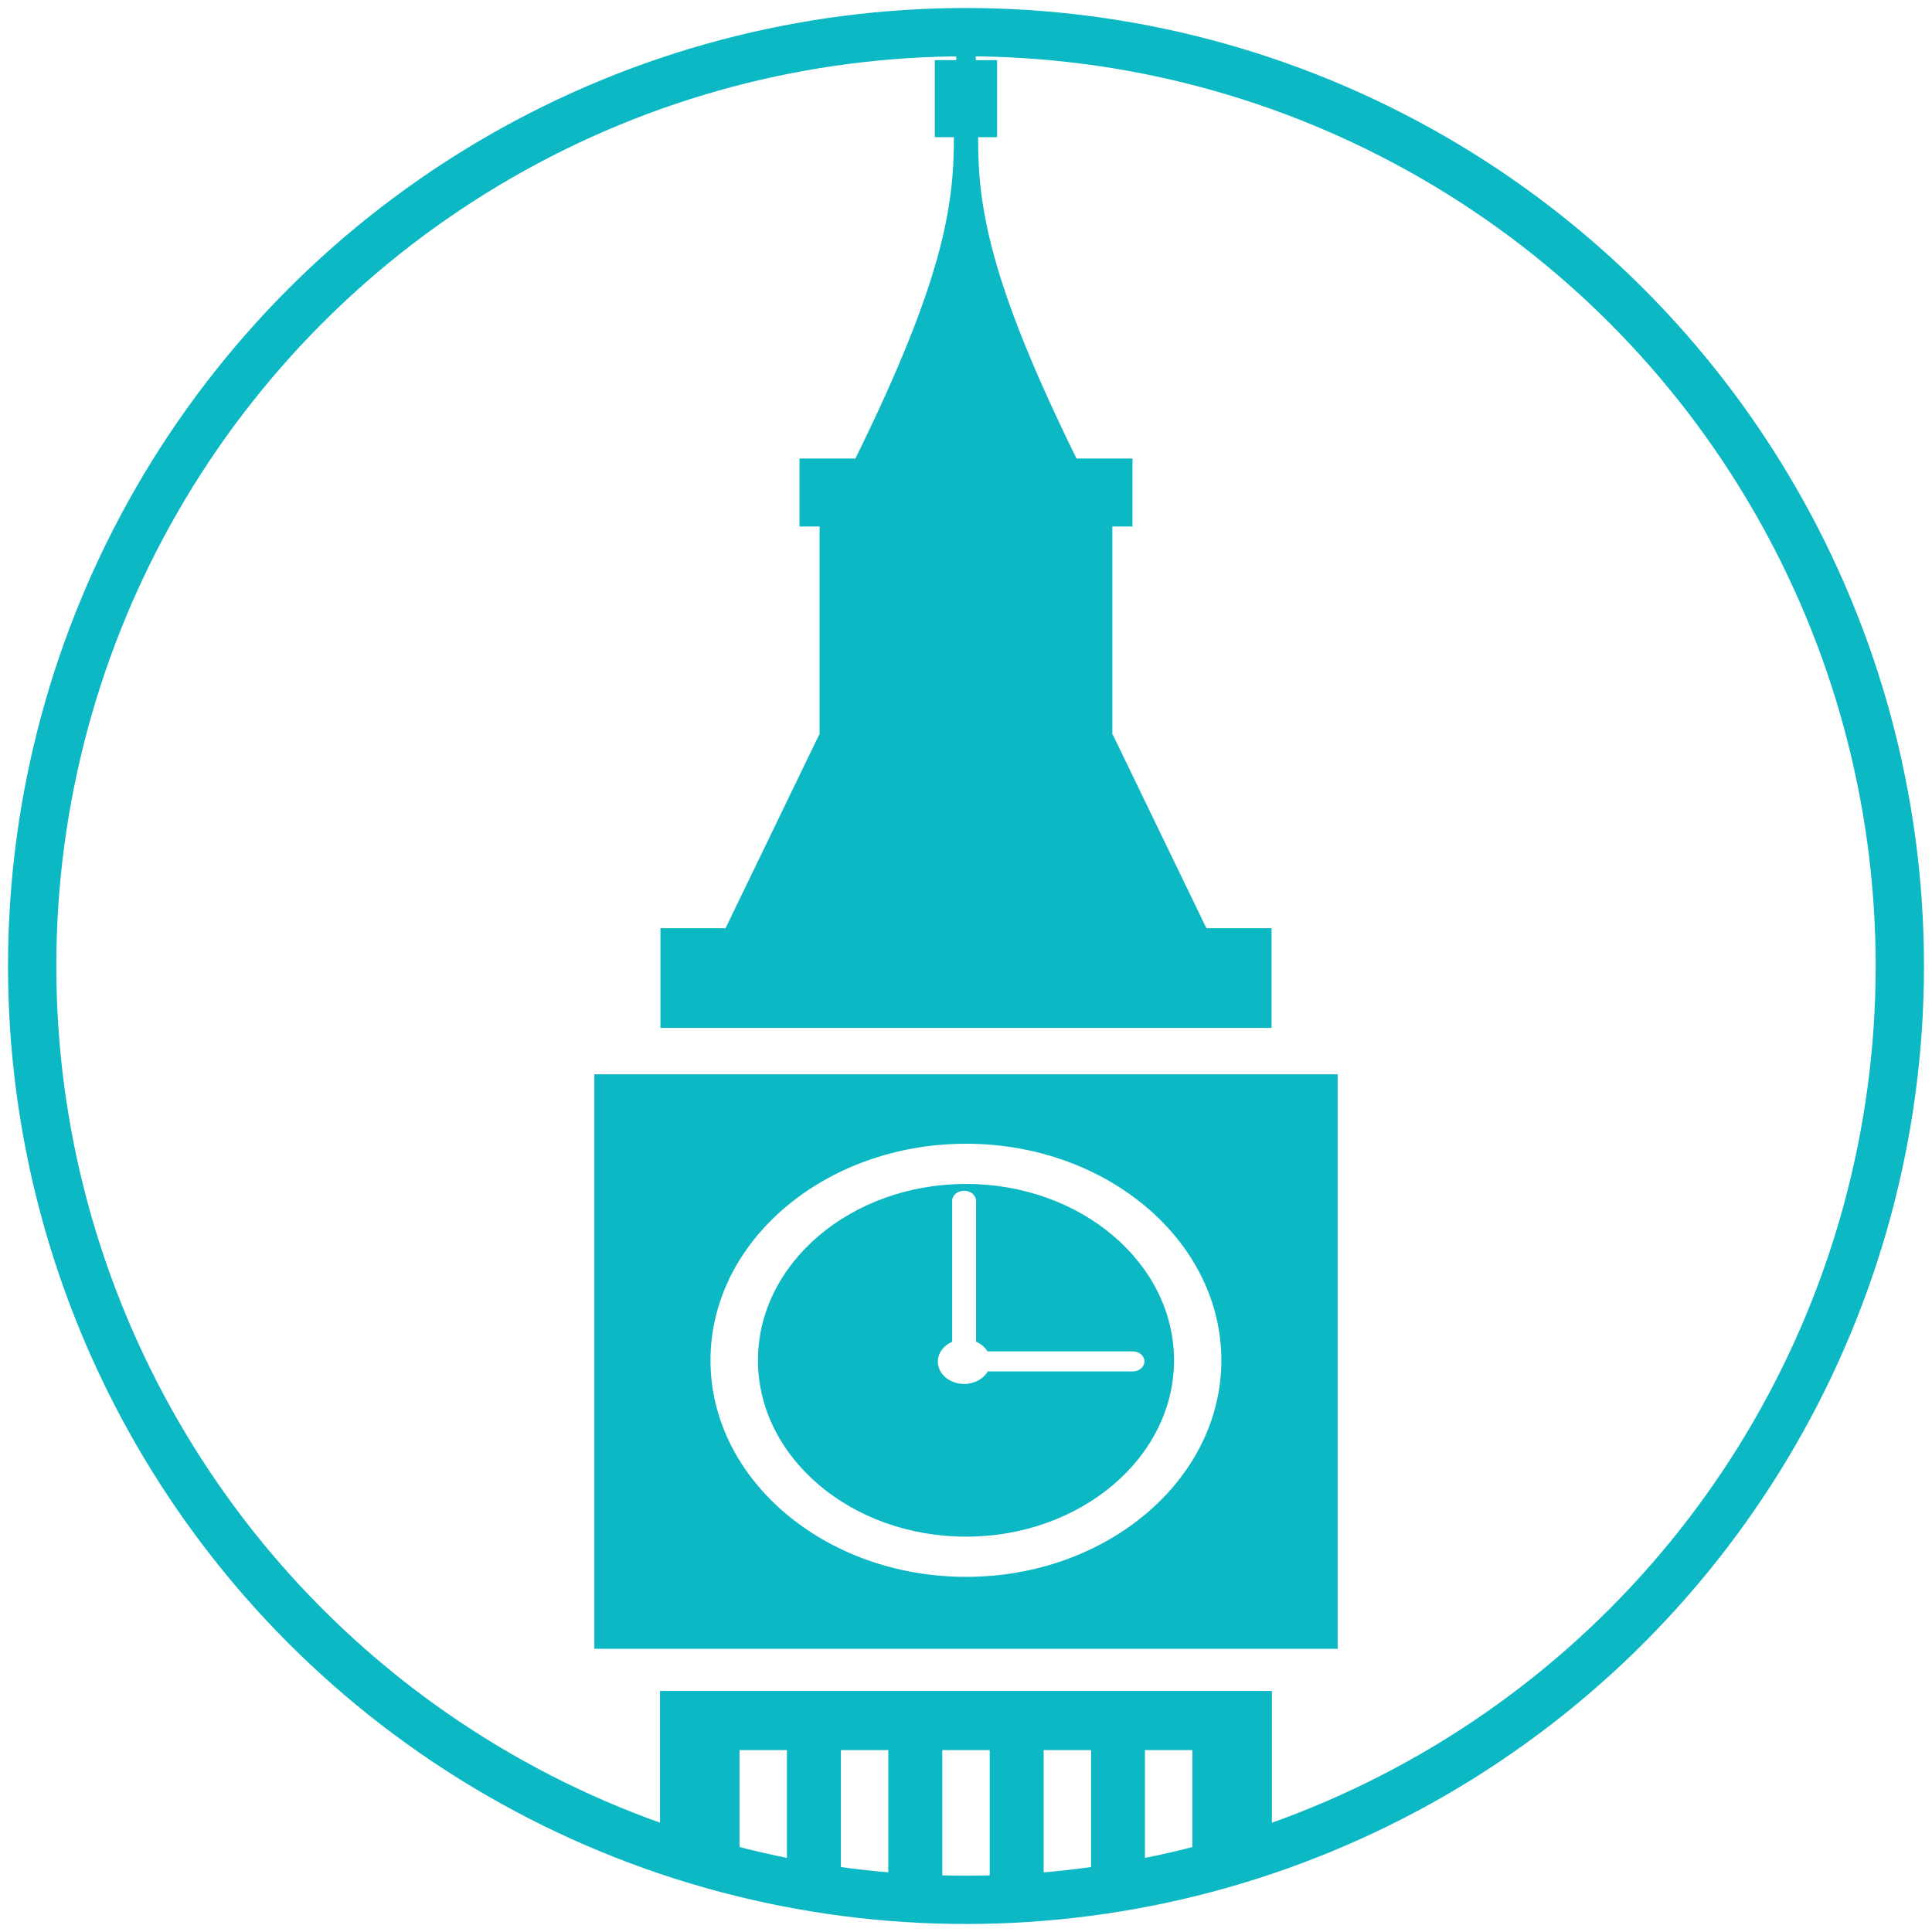
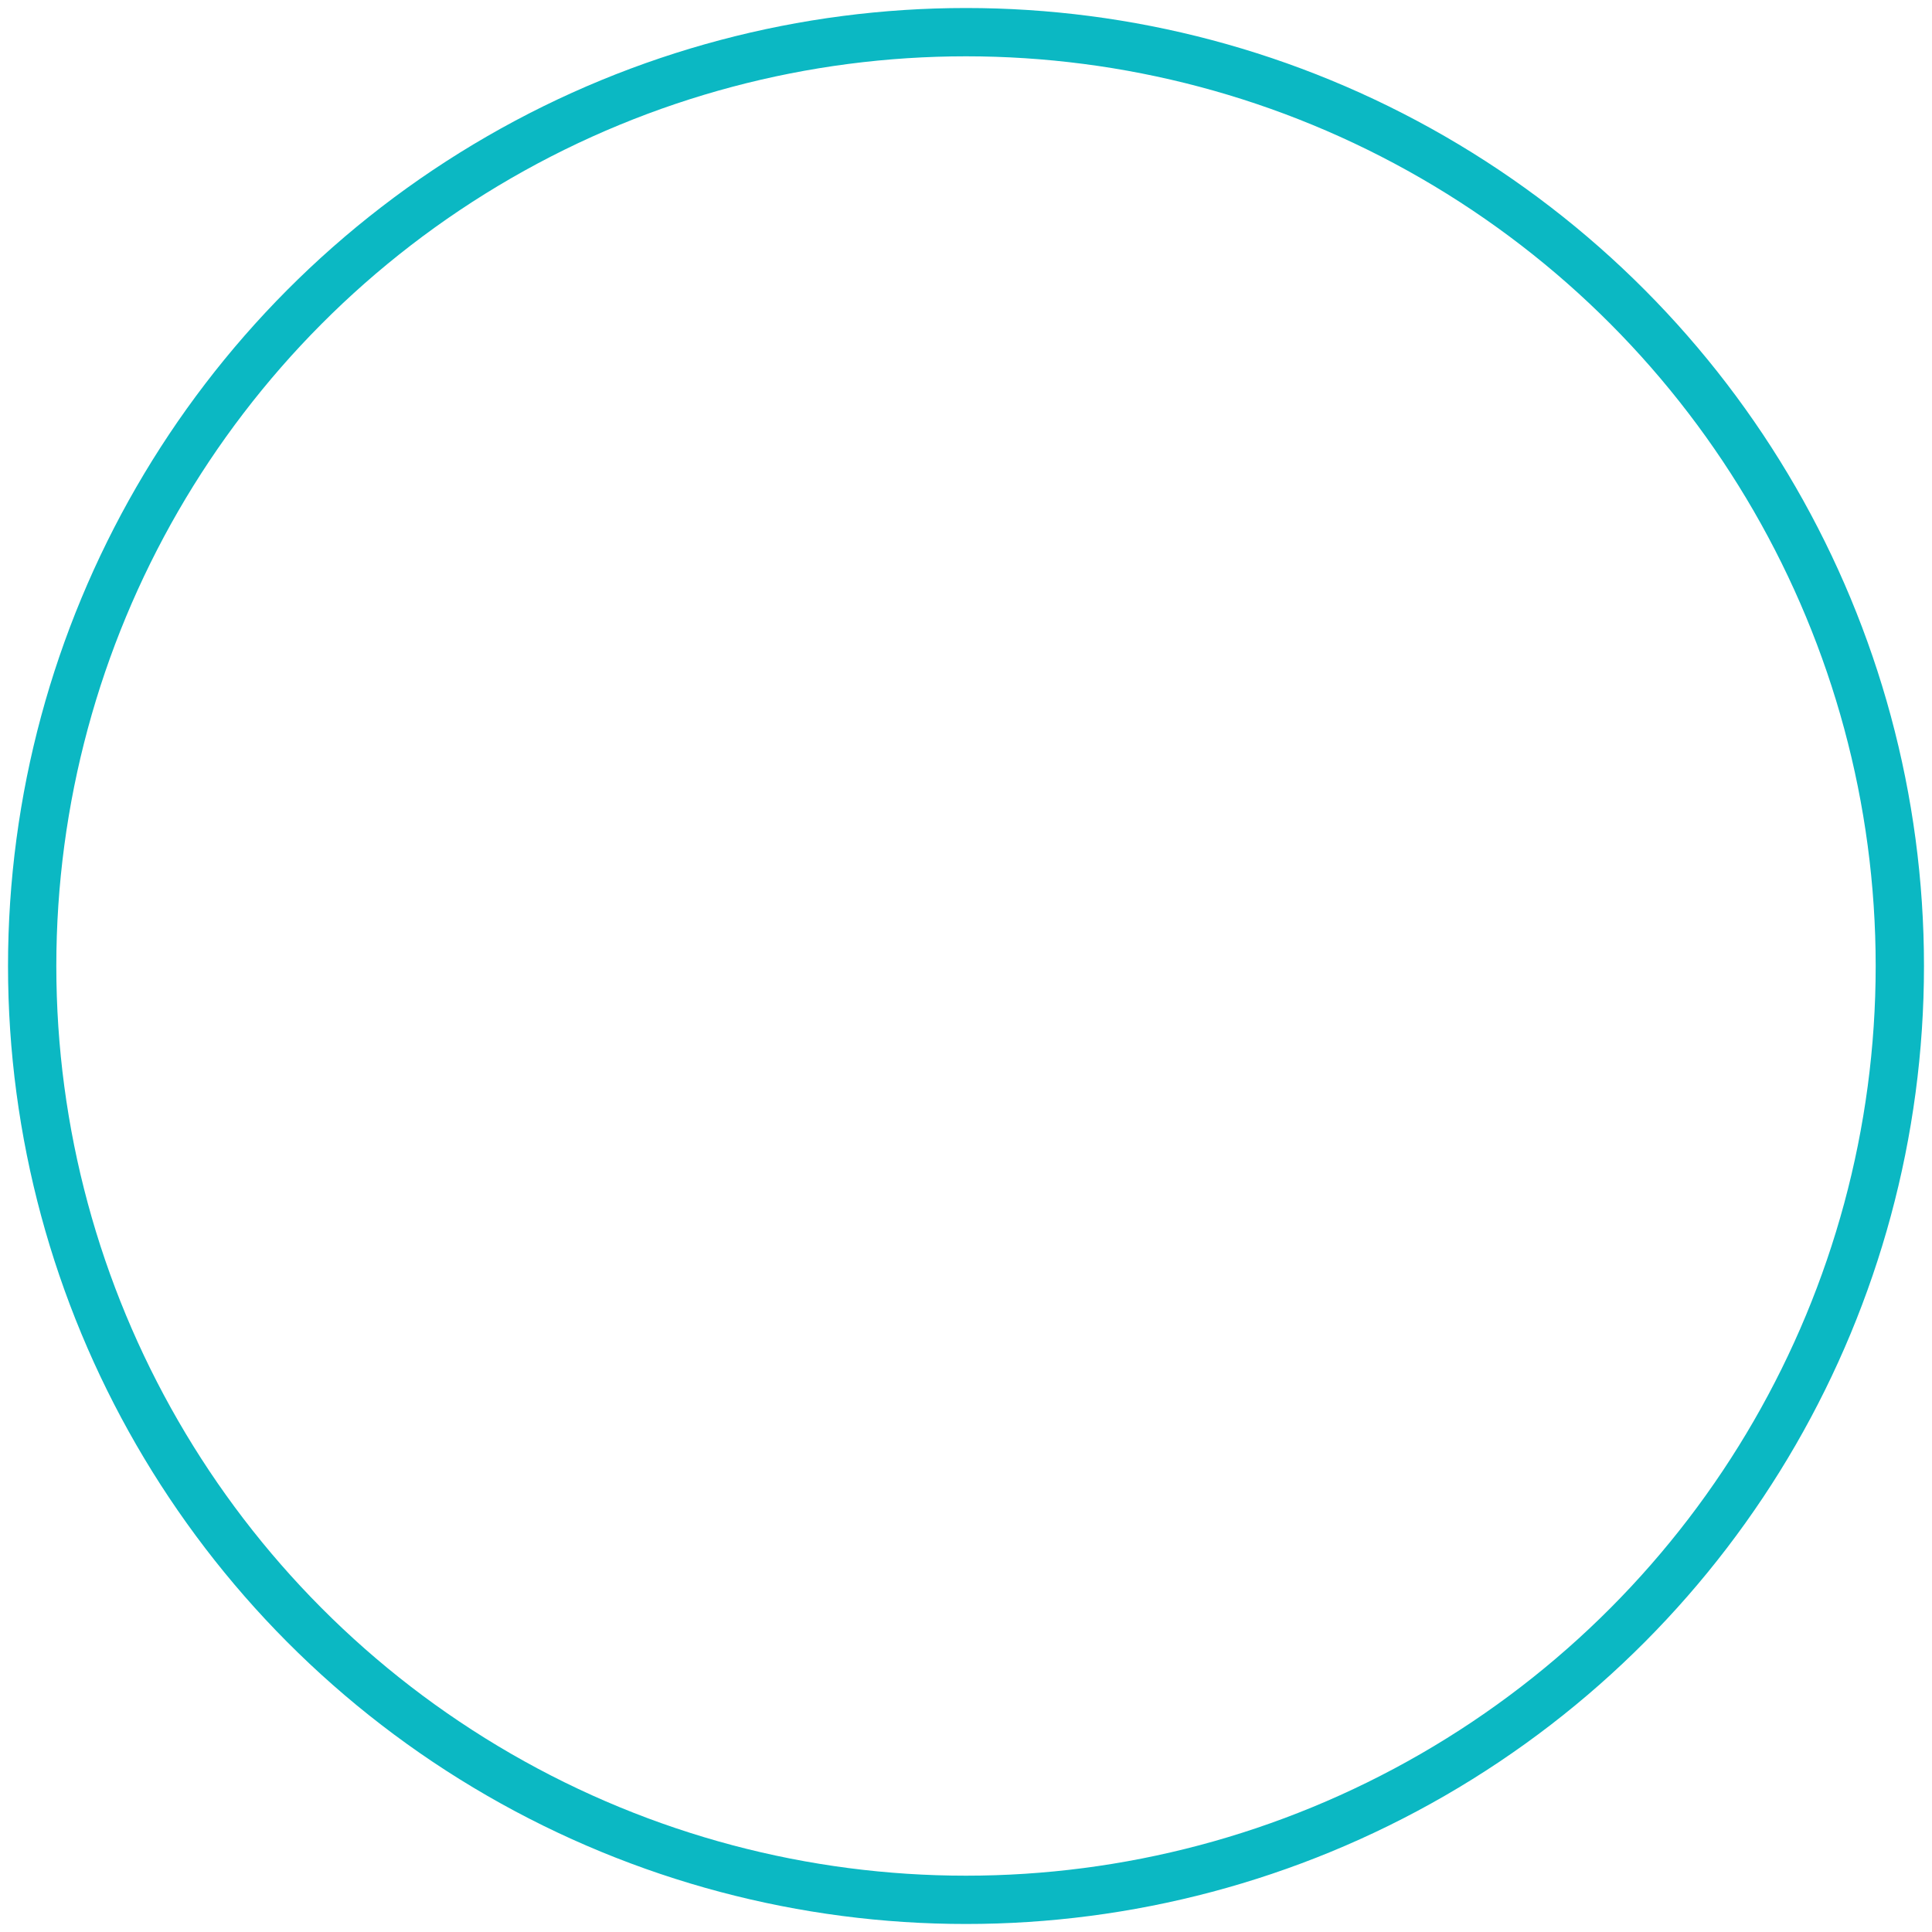
<svg xmlns="http://www.w3.org/2000/svg" xmlns:xlink="http://www.w3.org/1999/xlink" version="1.1" id="Layer_1" x="0px" y="0px" width="40px" height="40px" viewBox="0 0 40 40" enable-background="new 0 0 40 40" xml:space="preserve">
  <g display="none">
    <defs>
      <circle id="SVGID_1_" cx="20" cy="20" r="19.476" />
    </defs>
    <clipPath id="SVGID_2_" display="inline">
      <use xlink:href="#SVGID_1_" overflow="visible" />
    </clipPath>
    <g display="inline" clip-path="url(#SVGID_2_)">
      <path fill="#002060" d="M21.816,19.261c0.181-0.188,0.572-1.643,0.392-2.018c-0.121-0.262-0.444-0.434-0.796-0.601    c-0.509-0.25-0.79-0.396-0.952-0.488c-0.153,0.085-0.431,0.232-0.954,0.488c-0.351,0.167-0.672,0.339-0.795,0.601    c-0.177,0.375,0.212,1.83,0.394,2.018c0.133,0.125,0.646,0.378,1.383,0.378C21.094,19.639,21.694,19.375,21.816,19.261z" />
      <path fill="#002060" d="M23.802,19.545c-0.011-0.022-0.238-1.494-0.377-2.319c-0.132-0.438-0.417-1.13-0.948-1.494    c-0.863-0.586-1.573-0.567-2.141-0.552c-1.02,0.03-1.701,0.286-2.168,0.985C18,16.412,17.788,16.824,17.7,17.041    c-0.068,0.248-0.279,0.913-0.411,1.433c-0.268,0.88-1.539,4.793-3.983,6.878c-0.088,0.22-0.217,0.563-0.223,0.747    c-0.014,0.288,0.19,0.323,0.516,0.646c0.219,0.216,0.523,0.735,0.7,1.057c1.69-2.207,3.494-3.624,4.822-4.473    c0.894-0.573,1.673-0.953,2.23-1.194c-0.129-0.015-0.254-0.028-0.369-0.042c-1.573-0.21-2.276-1.061-2.306-1.098    c-0.03-0.038-0.046-0.083-0.046-0.132v-1.373c-0.316-0.452-0.667-1.91-0.426-2.423c0.189-0.395,0.613-0.626,1.032-0.83    c0.856-0.415,0.995-0.515,1.015-0.532c0.052-0.048,0.128-0.079,0.21-0.079c0.081,0,0.16,0.031,0.215,0.083    c0.053,0.043,0.269,0.168,1.011,0.527c0.418,0.204,0.843,0.436,1.031,0.83c0.262,0.554-0.169,2.203-0.498,2.507    c-0.233,0.217-0.986,0.529-1.731,0.529c-0.517,0-0.973-0.105-1.312-0.247v0.93c0.164,0.17,0.756,0.695,1.886,0.848    c0.494,0.065,1.14,0.112,1.819,0.163c0.591,0.043,1.189,0.087,1.746,0.145c-0.005-0.017,0.002-0.086-0.05-0.182    c-0.095-0.173-0.388-0.238-0.388-0.238s-0.772-1.503-0.58-1.629C23.802,19.764,23.814,19.583,23.802,19.545z" />
      <path fill="#002060" d="M12.863,3.276c0.15,0.012,0.26,0.125,0.245,0.253c-0.013,0.128-0.148,0.221-0.298,0.21    c-2.026-0.165-2.831,0.151-3.117,0.336C9.776,4.179,10,4.272,10.321,4.345c-0.002,0.005-0.001,0.006-0.002,0.012    c-0.053,0.207,0.53,0.934,0.53,0.934s-0.257,0.045-0.312,0.276C10.483,5.799,10.7,5.994,10.7,5.994s-0.122,0-0.093,0.324    c0.027,0.322,0.377,0.252,0.271,0.299c-0.109,0.045-0.15-0.069-0.095,0.532c0.053,0.599,0.611,0.934,0.543,1.083    c-0.066,0.15-0.178,0.426-0.162,0.601c0.012,0.172,0.243,0.356,0.243,0.391c0,0.035,0.043,0.323,0.069,0.45    c0.009,0.045,0.035,0.096,0.065,0.138c0.024,0.012,0.044,0.026,0.061,0.043l0.014,0.013c0.14,0.137,0.197,0.19,0.397,0.201    c0.077,0.002,0.146-0.039,0.189-0.072c0.112-0.086,0.189-0.233,0.196-0.371c0.017-0.351-0.017-2.339-0.017-2.36    c-0.003-0.126,0.119-0.233,0.27-0.234c0,0,0.003,0,0.004,0c0.15,0,0.271,0.101,0.275,0.228c0,0.084,0.032,2.02,0.015,2.382    c-0.011,0.264-0.15,0.525-0.372,0.697c-0.162,0.125-0.357,0.193-0.552,0.193c-0.011,0-0.023-0.001-0.032-0.001    c-0.12-0.006-0.219-0.022-0.304-0.046c0.043,0.741,0.121,2.067,0.131,2.693c0.012,0.901,0.584,1.961,0.584,1.961l0.286,1.535    c0,0-0.008,0.016-0.025,0.038l0.395,1.866c0.059,0.297,0.169,0.611,0.256,0.748c0.567-0.372,1.59-2.252,2.196-3.595    c-0.201-0.18-0.402-0.359-0.414-0.441c-0.007-0.035-0.025-0.175-0.054-0.367c0.642,0.168,1.786,0.467,2.369,0.612    c-0.026,0.119-0.043,0.239-0.044,0.363c-0.387,0.05-0.924,0.12-1.429,0.182c-0.439,0.951-1.639,3.393-2.496,3.717    c-0.052,0.019-0.106,0.029-0.162,0.029c-0.064,0-0.129-0.012-0.192-0.041c-0.329-0.151-0.497-0.771-0.567-1.126l-0.276-1.292    c-0.117,0.177-0.228,0.34-0.291,0.415c-0.178,0.208-0.763,1.662-0.777,1.937c-0.012,0.276,0.328,1.593,0.585,1.731    c0.154,0.081,0.51,0.139,0.754,0.19c0.374-0.05,0.83-0.15,1.15-0.368c0.646-0.438,1.682-1.992,1.821-2.45    c0.038-0.125,0.186-0.198,0.332-0.168c0.148,0.035,0.237,0.163,0.198,0.283c-0.16,0.528-1.235,2.172-2.008,2.697    c-0.439,0.297-1.037,0.42-1.494,0.474c-0.126,0.215-0.256,0.479-0.276,0.657c-0.041,0.331,1.142,0.817,1.142,0.817    s-0.231,0.61-0.19,0.981c0.007,0.066,0.018,0.125,0.033,0.181c2.071-1.989,3.248-5.42,3.533-6.328    c-0.126-0.077-0.257-0.157-0.327-0.231c-0.15-0.163-0.07-0.831-0.044-1.049c0.03-0.221-0.162-0.187-0.242-0.29    c-0.052-0.064-0.112-0.261-0.158-0.433c0.506,0.045,1.027,0.088,1.383,0.117c0.078-0.163,0.17-0.334,0.278-0.496    c0.563-0.839,1.463-1.283,2.67-1.319c0.587-0.018,1.483-0.043,2.502,0.653c0.367,0.251,0.632,0.609,0.818,0.96    c0.638-0.033,3.125-0.27,3.178-0.278c0.05-0.004,0.034-0.057-0.008-0.063c-0.091-0.009-2.504-0.26-3.223-0.356    c-0.023-0.134-0.063-0.266-0.117-0.393c0.604-0.197,2.88-1.027,2.935-1.051c0.051-0.024,0.083-0.082-0.031-0.06    c0.146-0.027-2.903,0.423-3.34,0.478c-0.161-0.167-0.353-0.316-0.567-0.445c0.595-0.584,1.837-1.862,1.864-1.884    c0.024-0.02,0.008-0.071-0.053-0.027c0.025-0.019-1.855,1.178-2.543,1.588c-0.288-0.092-0.601-0.151-0.928-0.175    c-0.056-0.348-0.605-2.466-0.623-2.514c-0.014-0.052-0.067-0.06-0.067,0.004c0-0.077,0,1.916-0.021,2.517    c-0.444,0.041-0.858,0.148-1.225,0.312c-0.511-0.306-2.757-1.731-2.679-1.671c-0.059-0.045-0.075,0.008-0.042,0.041    c0.03,0.037,1.569,1.604,2.032,2.043c-0.19,0.153-0.353,0.325-0.481,0.512c-0.633-0.021-1.972-0.072-2.67-0.109    c-0.092-0.672-0.255-1.812-0.354-2.01c-0.136-0.278-0.899-3.022-0.871-3.266c0.029-0.243-0.148-0.944-0.094-1.058    c0.054-0.117-0.014-0.995,0.039-1.191c0.055-0.193-0.556-1.394-0.651-1.521C13,5.627,12.783,5.535,12.783,5.535    s0.042-0.532,0.122-0.542c0.082-0.012,0.122-0.059,0.218-0.187c0.088-0.117,0.022-0.328,0.047-0.363    c0.741-0.089,1.243-0.261,1.243-0.459c0-0.01-0.001-0.021-0.004-0.03l-0.17-1.164c0-0.221-0.655-0.408-1.562-0.473    c0.156-0.283-0.295-0.251,0.186-0.509c0.518-0.276,0.314-1.003,0.533-1.247c0.216-0.242,0.135-0.956,0.014-0.933    c-0.124,0.024-0.314,0.415-0.3,0.379c0.013-0.034-0.067-0.289-0.137-0.518c-0.067-0.231-0.271-0.162-0.353-0.081    c-0.082,0.081-0.082,0.173-0.34,0.115c-0.259-0.058-0.19,0.011-0.232,0.184c-0.041,0.173-0.286,0.311-0.354,0.254    c-0.067-0.057-0.434-0.172-0.476-0.081c-0.041,0.092,0.204,0.243,0.014,0.369c-0.19,0.127-0.219,0.519-0.219,0.519    s-0.135-0.092-0.23-0.045c-0.094,0.045,0,0,0.066,0.438c0.061,0.375,0.355,0.984,0.441,1.153C10.38,2.38,9.722,2.568,9.722,2.79    L9.68,3.545C10.209,3.324,11.165,3.14,12.863,3.276z M12.59,4.776c-0.038,0.124-0.188,0.198-0.335,0.167    C12.25,4.943,11.815,4.855,11.336,5c-0.031,0.009-0.06,0.013-0.091,0.013c-0.112,0-0.218-0.059-0.258-0.154    c-0.051-0.121,0.025-0.253,0.168-0.295c0.642-0.194,1.211-0.074,1.236-0.069C12.538,4.526,12.626,4.652,12.59,4.776z" />
-       <path fill="#002060" d="M12.877,32.831c0.08,0.48,0.467,0.663,0.811,0.726c0.391-0.96,0.959-2.118,1.485-2.915    c1.454-2.214,2.714-3.058,3.932-3.876c0.529-0.352,1.075-0.719,1.636-1.192c1.48-1.255,2.303-2.676,2.61-3.275    c-0.177-0.013-0.35-0.026-0.521-0.039c-0.128-0.009-0.254-0.019-0.382-0.028c-0.152,0.044-1.392,0.439-3.023,1.483    c-1.489,0.954-3.596,2.652-5.444,5.419c-0.404,0.942-0.936,2.167-0.97,2.225C12.96,31.449,12.727,31.934,12.877,32.831z" />
+       <path fill="#002060" d="M12.877,32.831c0.08,0.48,0.467,0.663,0.811,0.726c0.391-0.96,0.959-2.118,1.485-2.915    c1.454-2.214,2.714-3.058,3.932-3.876c1.48-1.255,2.303-2.676,2.61-3.275    c-0.177-0.013-0.35-0.026-0.521-0.039c-0.128-0.009-0.254-0.019-0.382-0.028c-0.152,0.044-1.392,0.439-3.023,1.483    c-1.489,0.954-3.596,2.652-5.444,5.419c-0.404,0.942-0.936,2.167-0.97,2.225C12.96,31.449,12.727,31.934,12.877,32.831z" />
      <path fill="#002060" d="M23.296,23.433c-0.466,0.713-1.177,1.628-2.168,2.47c-0.581,0.495-1.141,0.868-1.681,1.231    c-1.231,0.823-2.395,1.602-3.794,3.731c-0.482,0.733-1.013,1.806-1.394,2.718c0.003,0,0.006,0,0.006,0s-0.571,2.055-0.76,2.594    c-0.19,0.544,0.204,1.707,0.204,1.707s0.304,0.778,0.576,1.728c2.28-6.285,3.148-7.912,4.423-10.301    c0.177-0.335,0.365-0.684,0.562-1.063c0.063-0.117,0.225-0.169,0.362-0.117c0.138,0.051,0.202,0.189,0.139,0.307    c-0.2,0.379-0.387,0.73-0.564,1.063c-1.318,2.47-2.198,4.121-4.686,11.048c0.183,0.86,0.258,1.707,0.004,2.146    c-0.196,0.337-0.313,1.123-0.379,2.065c1.366-0.617,1.852-1.114,2.175-1.556c0.056-0.079,0.123-0.184,0.198-0.307    c0.316-0.502,0.844-1.345,1.887-2.066c1.201-0.823,2.504-2.507,2.516-2.522c0.081-0.108,0.253-0.137,0.378-0.067    c0.126,0.072,0.162,0.216,0.08,0.321c-0.057,0.071-1.364,1.759-2.627,2.632c-0.958,0.658-1.435,1.421-1.75,1.922    c-0.08,0.13-0.149,0.236-0.216,0.33c-0.351,0.486-0.922,1.076-2.482,1.77c-0.065,0.027-0.127,0.055-0.19,0.081    c-0.098,2.064,0.024,4.577,0.153,4.917c0.138,0.359,0.051,2.075-0.032,3.212c0.043-0.007,0.086-0.02,0.131-0.027    c0.683-0.171,1.534-0.999,2.153-1.601c0.276-0.268,0.512-0.497,0.689-0.627c0.186-0.138,0.204-0.245,0.235-0.438    c0.038-0.235,0.089-0.556,0.504-0.945c0.688-0.654,4.929-2.28,5.79-2.583c-0.023-0.021-0.051-0.038-0.087-0.058    c-1.021-0.578-1.893-1.111-1.902-1.116c-0.003-0.005-0.006-0.007-0.007-0.008c-0.008-0.003-0.011-0.007-0.017-0.009    c-0.004-0.005-0.008-0.009-0.011-0.011c-0.005-0.005-0.007-0.007-0.011-0.011c-0.007-0.007-0.007-0.009-0.014-0.013    c-0.002-0.003-0.005-0.004-0.006-0.007c0-0.004,0-0.004-0.001-0.004c-0.01-0.011-0.017-0.021-0.024-0.034    c0-0.006-0.003-0.008-0.004-0.011c-0.005-0.012-0.01-0.023-0.016-0.038v-0.003c-0.002-0.012-0.004-0.024-0.004-0.037    c0-0.006,0-0.007,0-0.009c0-0.003,0-0.005,0-0.01l0.753-12.789c-0.222-0.104-0.307-0.358-0.352-0.548    c-0.175-0.742,0.499-3.798,0.579-4.145C22.801,27.491,23.113,24.991,23.296,23.433z" />
      <path fill="#002060" d="M25.24,22.49c-0.387-0.059-0.821-0.102-1.266-0.141c-0.102,0.908-0.565,4.917-0.827,6.084    c-0.366,1.637-0.682,3.526-0.578,3.968c0.024,0.095,0.049,0.159,0.064,0.193c0.052-0.005,0.105,0.002,0.153,0.021    c0.102,0.041,0.159,0.127,0.156,0.221l-0.735,12.585c0.603-0.303,1.783-0.877,3.535-1.727c1.048-0.507,1.921-0.929,2.017-0.975    c0.007-0.002,0.009-0.002,0.011-0.005c0.132-0.064,0.301-0.022,0.375,0.087c0.072,0.114,0.024,0.255-0.105,0.316    c0,0-0.013,0.007-0.036,0.017c-0.735,0.356-1.405,0.796-1.532,0.99c0.007,0.002,0.01,0.002,0.016,0.005    c0.667,0.168,1.093,0.041,1.296-0.389c0.275-0.583,0.73-0.541,1.585-0.344l-0.725-6.437c0.013-0.005,0.023-0.01,0.034-0.013    l-1.041-7.887c-0.021-0.126,0.089-0.241,0.239-0.256c0.151-0.015,0.288,0.079,0.304,0.204l0.984,7.451    c0.017-0.025,0.022-0.043,0.022-0.043s0.233-0.022,0.315-0.032c0.081-0.013,0.218,0,0.612-0.164    c0.394-0.159,0.586-1.463,0.759-1.867c0.18-0.402,0.221-2.051,0.221-2.051s0,0,0.285,0.022c0.286,0.021,0.652-0.197,0.883-0.336    c0.235-0.14,1.145-1.719,1.145-1.719s0.231-0.288,0.341-0.402c0.11-0.116,0.079-0.371,0.079-0.371l-0.489-0.61l0.667-1.05    l-0.146-0.196l0.445-0.357l-0.489-0.276l-3.24-1.304l-0.093,0.519l-0.339-0.161l-0.955,1.499c0,0-0.136,0.022-0.217-0.124    c-0.079-0.152-1.127-0.692-1.386-0.89c-0.259-0.194-0.437-1.072-0.923-2.57C26.36,23.059,25.707,22.662,25.24,22.49z     M32.729,28.252l0.337-0.491c0.077-0.111,0.245-0.149,0.377-0.083c0.132,0.063,0.177,0.204,0.099,0.313l-0.339,0.495    c-0.053,0.076-0.145,0.117-0.237,0.117c-0.047,0-0.095-0.013-0.138-0.034C32.698,28.505,32.652,28.364,32.729,28.252z     M29.212,33.355l1.745-2.672c0.071-0.111,0.237-0.152,0.372-0.09c0.13,0.063,0.18,0.203,0.104,0.316l-1.741,2.671    c-0.052,0.076-0.146,0.12-0.244,0.12c-0.042,0-0.088-0.011-0.131-0.028C29.185,33.609,29.137,33.47,29.212,33.355z" />
      <path fill="#002060" d="M11.854,57.476h17.819v-1.927h-1.095l-0.588-5.117c0,0,0.449-0.323,0.571-0.345    c0.126-0.022,0.138-0.15,0.231-0.253c0.098-0.107-0.326-3.193-0.284-3.206c0.04-0.012,0.205-0.115,0.256-0.185    c0.057-0.068-0.161-0.462-0.092-0.485c0.067-0.021,0.365-0.151,0.475-0.253c0.109-0.105-0.284-1.339-0.082-1.396    c0.18-0.051,0.315-0.348,0.348-0.424c-0.401-0.094-0.763-0.17-0.939-0.155c-0.062,0.005-0.104,0.008-0.184,0.184    c-0.149,0.313-0.633,0.999-1.962,0.66c-0.331-0.085-0.406-0.268-0.418-0.367c0-0.02-0.004-0.038-0.004-0.055    c-2.083,1.009-3.059,1.485-3.503,1.707c0.344,0.208,0.919,0.548,1.551,0.905c0.104,0.06,0.448,0.277,0.401,0.551    c-0.014,0.063-0.064,0.222-0.32,0.287c-0.362,0.1-5.066,1.909-5.684,2.498c-0.301,0.282-0.332,0.482-0.367,0.699    c-0.037,0.222-0.079,0.475-0.42,0.725c-0.147,0.104-0.373,0.328-0.634,0.578c-0.665,0.648-1.574,1.533-2.41,1.741    c-0.11,0.027-0.216,0.049-0.324,0.071c-0.024,0.287-0.044,0.485-0.053,0.531c-0.041,0.22-0.191,0.6-0.732,0.749    c-0.255,0.069-0.446,0.217-0.577,0.354h-0.979V57.476z M26.876,44.938c0.004-0.127,0.132-0.229,0.284-0.227    c0.15,0.005,0.27,0.112,0.265,0.239c-0.014,0.385-0.313,9.459-0.353,10.145c-0.005,0.126-0.125,0.225-0.271,0.225    c-0.005,0-0.01,0-0.014,0c-0.147-0.01-0.267-0.115-0.26-0.245C26.565,54.393,26.874,45.032,26.876,44.938z M25.559,46.496    c0.15,0.002,0.27,0.107,0.269,0.235c-0.006,0.295-0.118,6.208-0.561,8.817h-0.55c0.362-2.078,0.525-6.85,0.563-8.824    C25.283,46.598,25.406,46.496,25.559,46.496z M22.98,53.642l0.665-5.485c0.014-0.126,0.149-0.217,0.298-0.205    c0.15,0.013,0.262,0.126,0.244,0.255l-0.661,5.483c-0.015,0.12-0.134,0.209-0.273,0.209c-0.008,0-0.02,0-0.024,0    C23.077,53.884,22.967,53.77,22.98,53.642z M19.688,54.046c0.09-0.202,0.222-1.668,0.305-2.636    c0.046-0.499,0.089-0.966,0.125-1.314c0.064-0.584,0.079-0.721,0.282-0.78c0.144-0.039,0.299,0.026,0.349,0.146    c0.024,0.063,0.016,0.13-0.018,0.183c-0.048,0.181-0.121,1.041-0.189,1.799c-0.135,1.514-0.234,2.523-0.342,2.768    c-0.126,0.275-0.562,0.828-1.057,1.338h-0.719C18.992,55.009,19.569,54.302,19.688,54.046z" />
      <polygon fill="#002060" points="31.627,61.23 31.627,57.978 31.584,57.978 31.584,57.96 9.765,57.96 9.765,61.216 9.807,61.216     9.807,61.23   " />
      <polygon fill="#002060" points="34.301,61.69 34.301,61.671 7.049,61.671 7.049,66.582 7.09,66.582 7.09,66.597 8.239,66.597     8.239,74.797 8.28,74.797 8.28,74.813 33.15,74.813 33.15,66.597 34.341,66.597 34.341,61.69   " />
    </g>
  </g>
  <g display="none">
    <defs>
      <circle id="SVGID_3_" cx="20" cy="20" r="29.667" />
    </defs>
    <clipPath id="SVGID_4_" display="inline">
      <use xlink:href="#SVGID_3_" overflow="visible" />
    </clipPath>
    <g display="inline" clip-path="url(#SVGID_4_)">
      <path fill="#FF7E00" d="M6.44,17.619L6.44,17.619h27.481v-0.072c0.211-0.732,1.201-2.813-0.291-5.856    c-1.748-3.564-6.063-6.02-7.428-6.639c-2.588-1.172-4.818-3.406-5.529-4.165c0.059-0.073,0.102-0.155,0.102-0.252    c0-0.156-0.094-0.289-0.232-0.377v-0.272c0.246-0.107,0.42-0.313,0.42-0.557c0-0.246-0.174-0.451-0.42-0.559v-0.848    c0.129-0.087,0.215-0.212,0.215-0.359c0-0.146-0.086-0.273-0.215-0.358v-2.036c0,0-0.074-0.174-0.344-0.174    c-0.008,0-0.012,0.002-0.018,0.002c-0.008,0-0.012-0.002-0.021-0.002c-0.27,0-0.344,0.174-0.344,0.174v2.036    c-0.13,0.085-0.215,0.212-0.215,0.358c0,0.147,0.085,0.272,0.215,0.359v0.848c-0.246,0.107-0.421,0.313-0.421,0.559    c0,0.244,0.175,0.45,0.421,0.557v0.272c-0.139,0.089-0.232,0.222-0.232,0.377c0,0.097,0.043,0.179,0.103,0.252    c-0.711,0.759-2.94,2.993-5.528,4.165c-1.365,0.619-5.681,3.075-7.431,6.639c-1.491,3.043-0.501,5.124-0.287,5.856V17.619z" />
      <path fill="#FF7E00" d="M60.691,46.955l-0.232-4.619c0.242-0.02,0.43-0.188,0.43-0.395c0-0.221-0.211-0.4-0.469-0.401l-0.33-6.558    c0.227-0.03,0.402-0.19,0.402-0.39c0-0.213-0.195-0.383-0.441-0.397l-0.352-7.002c0.236-0.024,0.424-0.187,0.424-0.395    c0-0.217-0.205-0.393-0.465-0.4l-0.09-1.821h0.439l0.076-0.249l-0.416-0.121c0.004-0.063,0.039-0.229-0.072-0.572    c-0.123-0.368-0.453-0.574-0.754-0.761c-0.223-0.137-0.414-0.276-0.553-0.382v-0.253c0.094-0.06,0.156-0.149,0.156-0.256    c0-0.107-0.063-0.197-0.156-0.259v-0.775c0,0-0.045-0.113-0.225-0.113c-0.182,0-0.252,0.113-0.252,0.113v0.775    c-0.09,0.062-0.154,0.151-0.154,0.259c0,0.106,0.064,0.196,0.154,0.256v0.253c-0.137,0.105-0.328,0.245-0.551,0.382    c-0.301,0.187-0.633,0.393-0.752,0.761c-0.113,0.344-0.074,0.509-0.07,0.572l-0.42,0.121l0.08,0.249h0.434l-0.09,1.822    c-0.254,0.008-0.459,0.183-0.459,0.399c0,0.208,0.184,0.369,0.418,0.394l-0.354,7.003c-0.242,0.017-0.438,0.185-0.438,0.397    c0,0.199,0.176,0.357,0.402,0.39l-0.33,6.558c-0.26,0.001-0.469,0.181-0.469,0.401c0,0.207,0.189,0.375,0.43,0.395l-0.229,4.619    h-3.344V27.034h0.004c0,0-0.01-3.602-0.043-3.689c-0.035-0.092-0.133-0.142-0.221-0.188c-0.063-0.033-0.395-0.033-0.459,0    c-0.088,0.047-0.182,0.097-0.219,0.188c-0.027,0.075-0.045,2.824-0.049,3.526l-5.041-0.711h-2.219l-0.211-0.03h-1.049v-3.462    l0.971-0.064l0.246-0.778l-1.195-0.342c0.018-0.185,0.121-0.647-0.203-1.626c-0.344-1.046-1.289-1.631-2.145-2.16    c-0.883-0.545-1.611-1.104-1.967-1.39c0.08-0.063,0.139-0.143,0.139-0.241c0-0.112-0.068-0.207-0.168-0.271v-0.196    c0.178-0.076,0.303-0.224,0.303-0.399c0-0.175-0.125-0.323-0.303-0.4v-0.608c0.092-0.062,0.154-0.152,0.154-0.257    c0-0.106-0.063-0.196-0.154-0.259v-0.769c0,0-0.078-0.125-0.271-0.125c-0.195,0-0.248,0.125-0.248,0.125v0.769    c-0.092,0.063-0.154,0.152-0.154,0.258c0,0.105,0.063,0.195,0.154,0.257V14.8c-0.176,0.077-0.303,0.225-0.303,0.4    c0,0.175,0.127,0.323,0.303,0.399v0.196c-0.102,0.064-0.17,0.159-0.17,0.271c0,0.098,0.059,0.179,0.139,0.241    c-0.354,0.285-1.084,0.846-1.965,1.39c-0.652,0.403-1.357,0.841-1.807,1.494v-0.023h-2.27v-0.006l0,0h-0.006v0.006H8.714v-0.006    H8.707l0,0v0.006H6.44l0,0v0.02c-0.451-0.649-1.154-1.088-1.81-1.491c-0.881-0.544-1.608-1.104-1.964-1.39    c0.081-0.063,0.139-0.143,0.139-0.241c0-0.112-0.068-0.207-0.169-0.271v-0.196c0.176-0.076,0.302-0.224,0.302-0.399    c0-0.175-0.126-0.323-0.302-0.4v-0.608c0.092-0.062,0.155-0.152,0.155-0.257c0-0.106-0.063-0.196-0.155-0.258v-0.769    c0,0-0.052-0.125-0.246-0.125c-0.196,0-0.272,0.125-0.272,0.125v0.769c-0.093,0.063-0.155,0.152-0.155,0.259    c0,0.105,0.063,0.195,0.155,0.257V14.8c-0.177,0.077-0.303,0.225-0.303,0.4c0,0.175,0.126,0.323,0.303,0.399v0.196    c-0.102,0.064-0.169,0.159-0.169,0.271c0,0.098,0.058,0.179,0.137,0.241c-0.354,0.285-1.081,0.845-1.964,1.39    c-0.855,0.528-1.802,1.113-2.146,2.16c-0.322,0.979-0.22,1.442-0.206,1.626l-1.192,0.342l0.245,0.778l0.971,0.064v3.461h-0.009    c0,0,0,0,0,0.001h-1.039L-3.3,26.137h-0.063c0-0.003,0-0.005,0-0.008h-1.109v0.008h-1.05l-5.205,0.734    c-0.003-0.702-0.021-3.451-0.049-3.526c-0.034-0.092-0.132-0.142-0.22-0.188c-0.063-0.033-0.396-0.033-0.458,0    c-0.089,0.047-0.186,0.097-0.221,0.188c-0.033,0.088-0.043,3.689-0.043,3.689h0.004v19.921h-3.696l-0.232-4.619    c0.241-0.02,0.431-0.188,0.431-0.395c0-0.221-0.209-0.4-0.471-0.401l-0.329-6.558c0.228-0.03,0.402-0.19,0.402-0.39    c0-0.213-0.195-0.383-0.44-0.397l-0.352-7.002c0.237-0.024,0.423-0.187,0.423-0.395c0-0.217-0.206-0.393-0.463-0.4l-0.091-1.821    h0.438l0.075-0.249l-0.416-0.121c0.003-0.063,0.04-0.229-0.073-0.572c-0.121-0.368-0.45-0.574-0.752-0.761    c-0.222-0.137-0.414-0.276-0.552-0.382v-0.253c0.093-0.06,0.155-0.149,0.155-0.256c0-0.107-0.063-0.197-0.155-0.259v-0.775    c0,0-0.049-0.113-0.227-0.113c-0.18,0-0.249,0.113-0.249,0.113v0.775c-0.091,0.062-0.154,0.151-0.154,0.259    c0,0.106,0.063,0.196,0.154,0.256v0.253c-0.136,0.105-0.331,0.245-0.553,0.382c-0.3,0.187-0.632,0.393-0.75,0.761    c-0.113,0.344-0.079,0.509-0.073,0.572l-0.418,0.121l0.078,0.249h0.436l-0.091,1.822c-0.256,0.008-0.461,0.183-0.461,0.399    c0,0.208,0.186,0.369,0.421,0.394l-0.35,7.003c-0.247,0.017-0.441,0.185-0.441,0.397c0,0.199,0.176,0.357,0.4,0.39l-0.328,6.558    c-0.262,0.001-0.47,0.181-0.47,0.401c0,0.207,0.189,0.375,0.43,0.395l-0.231,4.619h-1.499v5.712h84.374v-5.712H60.691z     M-8.895,46.955c0.008-1.297,0.036-3.804,0.047-4.447c0.018-0.876,0.336-1.274,0.648-1.598c0.401-0.413,1.088-0.758,1.267-0.844    c0.021-0.011,0.067-0.009,0.091,0.001c0.186,0.091,0.864,0.435,1.261,0.843c0.313,0.323,0.63,0.722,0.647,1.598    c0.011,0.644,0.042,3.15,0.049,4.447H-8.895z M-4.886,37.657c-0.014,0-1.541,0-1.953,0c0,0-0.039,0-0.102,0    c-0.411,0-1.941,0-1.953,0c-0.015,0,0.031-4.363,0.046-5.239c0.018-0.878,0.336-1.278,0.648-1.6    c0.401-0.414,1.088-0.759,1.267-0.846c0.021-0.009,0.067-0.008,0.091,0.004c0.186,0.09,0.864,0.431,1.261,0.842    c0.313,0.321,0.63,0.722,0.647,1.6C-4.917,33.294-4.87,37.657-4.886,37.657z M40.314,24.463c0.006-0.381,0.098-0.554,0.189-0.693    c0.113-0.181,0.311-0.327,0.363-0.366c0.008-0.005,0.02-0.007,0.027-0.002c0.051,0.038,0.25,0.187,0.367,0.368    c0.09,0.14,0.182,0.313,0.188,0.693c0,0.133,0.006,0.825,0.006,1.667h-1.145C40.311,25.288,40.313,24.596,40.314,24.463z     M36.805,24.463c0.012-0.381,0.199-0.554,0.387-0.693c0.236-0.181,0.639-0.327,0.752-0.366c0.012-0.005,0.041-0.007,0.055-0.002    c0.105,0.038,0.514,0.187,0.756,0.368c0.184,0.14,0.375,0.313,0.383,0.693c0.004,0.117,0.008,0.809,0.01,1.667h-2.354    C36.797,25.288,36.801,24.596,36.805,24.463z M34.521,24.463c0.004-0.381,0.098-0.554,0.189-0.693    c0.113-0.181,0.309-0.327,0.365-0.366c0.006-0.005,0.02-0.007,0.023-0.002c0.053,0.038,0.252,0.187,0.367,0.368    c0.092,0.14,0.186,0.313,0.188,0.693c0.004,0.133,0.006,0.825,0.008,1.667h-1.146C34.52,25.288,34.52,24.596,34.521,24.463z     M4.707,24.463c0.003-0.381,0.096-0.554,0.187-0.693c0.116-0.182,0.315-0.33,0.367-0.368c0.007-0.005,0.02-0.003,0.026,0.002    c0.055,0.039,0.25,0.186,0.365,0.366c0.09,0.14,0.184,0.313,0.188,0.693c0.002,0.133,0.004,0.825,0.008,1.667H4.699    C4.701,25.288,4.704,24.596,4.707,24.463z M1.223,24.463c0.011-0.381,0.202-0.554,0.386-0.693c0.24-0.182,0.649-0.33,0.755-0.368    c0.014-0.005,0.041-0.003,0.053,0.002c0.115,0.039,0.518,0.186,0.754,0.366c0.188,0.14,0.375,0.313,0.386,0.693    c0.004,0.133,0.009,0.825,0.015,1.667H2.433c0-0.001,0-0.001,0-0.001h-1.13c0,0,0,0,0,0.001H1.214    C1.219,25.271,1.221,24.58,1.223,24.463z M-1.087,24.463c0.003-0.381,0.096-0.554,0.187-0.693c0.117-0.182,0.315-0.33,0.368-0.368    c0.005-0.005,0.02-0.003,0.026,0.002c0.054,0.039,0.25,0.186,0.364,0.366c0.091,0.14,0.184,0.313,0.188,0.693    c0.001,0.133,0.004,0.825,0.006,1.667h-1.107c0-0.001,0-0.001,0-0.001h-0.039C-1.091,25.287-1.09,24.596-1.087,24.463z     M-0.931,46.955c0.013-1.282,0.058-3.835,0.077-4.485c0.024-0.877,0.515-1.276,0.997-1.601c0.618-0.414,1.672-0.757,1.949-0.844    c0.031-0.009,0.104-0.009,0.139,0.003c0.289,0.089,1.33,0.433,1.942,0.841c0.483,0.324,0.973,0.724,0.996,1.601    c0.02,0.65,0.064,3.203,0.078,4.485H-0.931z M5.246,37.657c-0.021,0-2.375,0-3.01,0c0,0-0.057,0-0.156,0c-0.634,0-2.987,0-3.008,0    c-0.025,0,0.049-4.363,0.074-5.239c0.024-0.878,0.515-1.278,0.997-1.6c0.618-0.414,1.672-0.759,1.949-0.846    c0.031-0.009,0.104-0.008,0.139,0.004c0.289,0.09,1.33,0.431,1.942,0.842c0.483,0.321,0.973,0.722,0.996,1.6    C5.196,33.294,5.27,37.657,5.246,37.657z M12.759,46.955c0.005-2.488,0.143-10.476,0.195-12.315    c0.062-2.187,1.282-3.182,2.488-3.985c1.46-0.979,3.904-1.804,4.739-2.068c0.83,0.265,3.275,1.09,4.736,2.068    c1.203,0.804,2.426,1.799,2.488,3.985c0.053,1.84,0.189,9.827,0.197,12.315H12.759z M35.113,46.955    c0.01-1.282,0.057-3.835,0.076-4.485c0.025-0.877,0.514-1.276,0.998-1.601c0.609-0.408,1.652-0.752,1.941-0.841    c0.033-0.012,0.107-0.012,0.139-0.003c0.275,0.087,1.332,0.43,1.949,0.844c0.482,0.324,0.973,0.724,0.996,1.601    c0.021,0.65,0.063,3.203,0.076,4.485H35.113z M41.289,37.657c-0.023,0-2.377,0-3.01,0c-0.098,0-0.156,0-0.156,0    c-0.637,0-2.986,0-3.008,0c-0.025,0,0.049-4.363,0.074-5.239c0.025-0.878,0.514-1.278,0.998-1.6    c0.609-0.411,1.652-0.752,1.941-0.842c0.033-0.012,0.107-0.013,0.139-0.004c0.275,0.087,1.332,0.432,1.949,0.846    c0.482,0.321,0.973,0.722,0.996,1.6C41.24,33.294,41.313,37.657,41.289,37.657z M45.244,46.955    c0.008-1.297,0.037-3.804,0.049-4.447c0.02-0.876,0.332-1.274,0.646-1.598c0.398-0.408,1.074-0.752,1.262-0.843    c0.023-0.01,0.07-0.012,0.092-0.001c0.18,0.086,0.863,0.431,1.268,0.844c0.309,0.323,0.629,0.722,0.645,1.598    c0.014,0.644,0.043,3.15,0.051,4.447H45.244z M49.256,37.657c-0.016,0-1.543,0-1.955,0c-0.064,0-0.102,0-0.102,0    c-0.412,0-1.939,0-1.953,0c-0.016,0,0.031-4.363,0.047-5.239c0.02-0.878,0.332-1.278,0.646-1.6    c0.398-0.411,1.074-0.752,1.262-0.842c0.023-0.012,0.07-0.013,0.092-0.004c0.18,0.087,0.863,0.432,1.268,0.846    c0.309,0.321,0.629,0.722,0.645,1.6C49.223,33.294,49.27,37.657,49.256,37.657z" />
    </g>
  </g>
  <g display="none">
    <defs>
      <circle id="SVGID_5_" cx="20" cy="20" r="19.834" />
    </defs>
    <clipPath id="SVGID_6_" display="inline">
      <use xlink:href="#SVGID_5_" overflow="visible" />
    </clipPath>
    <g display="inline" clip-path="url(#SVGID_6_)">
-       <path fill="#FF7E00" d="M11.409,18.627L11.409,18.627H28.82v-0.046c0.133-0.463,0.761-1.782-0.185-3.71    c-1.107-2.258-3.841-3.813-4.705-4.206c-1.641-0.743-3.054-2.158-3.504-2.639c0.038-0.046,0.064-0.098,0.064-0.159    c0-0.099-0.06-0.183-0.147-0.239V7.456c0.156-0.067,0.266-0.198,0.266-0.353c0-0.155-0.11-0.286-0.266-0.354V6.212    c0.082-0.055,0.137-0.134,0.137-0.228c0-0.093-0.055-0.173-0.137-0.228v-1.29c0,0-0.046-0.11-0.217-0.11    c-0.005,0-0.007,0.001-0.011,0.001c-0.005,0-0.007-0.001-0.014-0.001c-0.17,0-0.217,0.11-0.217,0.11v1.29    c-0.083,0.054-0.137,0.135-0.137,0.228c0,0.093,0.054,0.172,0.137,0.228v0.537c-0.156,0.068-0.267,0.199-0.267,0.354    c0,0.155,0.111,0.285,0.267,0.353v0.173c-0.088,0.056-0.147,0.14-0.147,0.239c0,0.061,0.027,0.113,0.065,0.159    c-0.451,0.481-1.863,1.896-3.502,2.639c-0.865,0.392-3.599,1.948-4.708,4.206c-0.944,1.928-0.317,3.247-0.182,3.71V18.627z" />
      <path fill="#FF7E00" d="M45.779,37.214l-0.146-2.927c0.153-0.013,0.272-0.118,0.272-0.25c0-0.14-0.134-0.254-0.298-0.255    l-0.209-4.154c0.145-0.02,0.255-0.12,0.255-0.247c0-0.135-0.123-0.242-0.279-0.252l-0.223-4.436    c0.149-0.016,0.269-0.118,0.269-0.25c0-0.138-0.13-0.249-0.295-0.254l-0.057-1.153h0.278l0.048-0.158l-0.263-0.076    c0.002-0.041,0.024-0.146-0.047-0.363c-0.077-0.233-0.286-0.363-0.477-0.48c-0.141-0.088-0.263-0.177-0.35-0.243v-0.16    c0.059-0.038,0.099-0.095,0.099-0.162c0-0.068-0.04-0.125-0.099-0.163v-0.492c0,0-0.029-0.072-0.143-0.072    c-0.115,0-0.16,0.072-0.16,0.072v0.492c-0.057,0.038-0.098,0.095-0.098,0.163c0,0.067,0.041,0.124,0.098,0.162v0.16    c-0.086,0.066-0.208,0.155-0.35,0.243c-0.19,0.117-0.4,0.247-0.476,0.48c-0.071,0.218-0.047,0.322-0.045,0.363l-0.266,0.076    l0.051,0.158h0.274l-0.057,1.154c-0.161,0.004-0.291,0.115-0.291,0.253c0,0.132,0.116,0.233,0.265,0.249l-0.224,4.437    c-0.154,0.011-0.278,0.117-0.278,0.252c0,0.127,0.113,0.227,0.256,0.247l-0.209,4.154c-0.165,0.001-0.297,0.115-0.297,0.255    c0,0.132,0.12,0.237,0.271,0.25l-0.144,2.927h-2.119V24.593h0.002c0,0-0.005-2.282-0.026-2.338    c-0.022-0.059-0.084-0.09-0.14-0.119c-0.04-0.021-0.25-0.021-0.291,0c-0.057,0.029-0.115,0.061-0.139,0.119    c-0.018,0.047-0.028,1.789-0.031,2.234L36.5,24.038h-1.405l-0.134-0.018h-0.664v-2.193l0.615-0.042l0.155-0.492l-0.757-0.217    c0.012-0.117,0.077-0.411-0.128-1.031c-0.219-0.663-0.817-1.033-1.359-1.368c-0.56-0.345-1.021-0.699-1.246-0.88    c0.052-0.04,0.088-0.091,0.088-0.153c0-0.071-0.044-0.131-0.106-0.172v-0.124c0.113-0.048,0.191-0.142,0.191-0.252    c0-0.112-0.078-0.205-0.191-0.253v-0.385c0.059-0.04,0.099-0.097,0.099-0.163c0-0.067-0.04-0.124-0.099-0.164v-0.487    c0,0-0.05-0.079-0.172-0.079c-0.124,0-0.157,0.079-0.157,0.079v0.487c-0.059,0.04-0.098,0.097-0.098,0.164    c0,0.066,0.039,0.124,0.098,0.163v0.385c-0.111,0.049-0.191,0.142-0.191,0.253c0,0.111,0.08,0.204,0.191,0.252v0.124    c-0.064,0.041-0.107,0.101-0.107,0.172c0,0.063,0.036,0.113,0.088,0.153c-0.224,0.181-0.687,0.535-1.245,0.88    c-0.413,0.255-0.86,0.533-1.145,0.947v-0.014h-1.438v-0.004l0,0h-0.003v0.004H12.85v-0.004h-0.004l0,0v0.004h-1.437l0,0v0.012    c-0.285-0.412-0.731-0.689-1.146-0.945c-0.558-0.345-1.02-0.699-1.244-0.88c0.051-0.04,0.088-0.091,0.088-0.153    c0-0.071-0.043-0.131-0.107-0.172v-0.124c0.111-0.048,0.191-0.142,0.191-0.252c0-0.112-0.08-0.205-0.191-0.253v-0.385    c0.058-0.04,0.098-0.097,0.098-0.163c0-0.067-0.04-0.124-0.098-0.164v-0.487c0,0-0.033-0.079-0.156-0.079    c-0.124,0-0.173,0.079-0.173,0.079v0.487c-0.059,0.04-0.098,0.096-0.098,0.164c0,0.066,0.04,0.124,0.098,0.163v0.385    c-0.112,0.049-0.191,0.142-0.191,0.253c0,0.111,0.08,0.204,0.191,0.252v0.124c-0.064,0.041-0.107,0.101-0.107,0.172    c0,0.063,0.037,0.113,0.086,0.153c-0.224,0.181-0.685,0.535-1.244,0.88c-0.542,0.335-1.141,0.706-1.359,1.368    c-0.205,0.62-0.14,0.914-0.131,1.031l-0.755,0.217l0.155,0.492l0.615,0.042v2.191H5.926c0,0,0,0,0,0.002H5.268l-0.029,0.003h-0.04    c0-0.001,0-0.002,0-0.005H4.496v0.005H3.831l-3.298,0.466c-0.002-0.445-0.013-2.188-0.031-2.234    c-0.021-0.059-0.083-0.09-0.139-0.119c-0.04-0.021-0.251-0.021-0.291,0c-0.056,0.029-0.117,0.061-0.14,0.119    c-0.021,0.056-0.027,2.338-0.027,2.338h0.003v12.621h-2.342l-0.146-2.927c0.152-0.013,0.272-0.118,0.272-0.25    c0-0.14-0.133-0.254-0.298-0.255l-0.209-4.154c0.145-0.02,0.255-0.12,0.255-0.247c0-0.135-0.124-0.242-0.279-0.252l-0.223-4.436    c0.15-0.016,0.268-0.118,0.268-0.25c0-0.138-0.131-0.249-0.293-0.254l-0.058-1.153h0.278l0.047-0.158l-0.264-0.076    c0.002-0.041,0.026-0.146-0.046-0.363c-0.077-0.233-0.286-0.363-0.477-0.48c-0.14-0.088-0.262-0.177-0.35-0.243v-0.16    c0.059-0.038,0.099-0.095,0.099-0.162c0-0.068-0.04-0.125-0.099-0.163v-0.492c0,0-0.031-0.072-0.143-0.072    c-0.114,0-0.158,0.072-0.158,0.072v0.492c-0.058,0.038-0.098,0.095-0.098,0.163c0,0.067,0.041,0.124,0.098,0.162v0.16    c-0.086,0.066-0.21,0.155-0.351,0.243c-0.19,0.117-0.4,0.247-0.475,0.48c-0.072,0.218-0.05,0.322-0.046,0.363l-0.266,0.076    l0.05,0.158h0.276l-0.058,1.154c-0.162,0.004-0.292,0.115-0.292,0.253c0,0.132,0.117,0.233,0.267,0.249l-0.222,4.437    c-0.157,0.011-0.28,0.117-0.28,0.252c0,0.127,0.112,0.227,0.254,0.247l-0.208,4.154c-0.166,0.001-0.297,0.115-0.297,0.255    c0,0.132,0.12,0.237,0.272,0.25l-0.147,2.927h-0.95v3.618h53.456v-3.618H45.779z M1.694,37.214    c0.004-0.822,0.022-2.411,0.029-2.818c0.011-0.556,0.213-0.808,0.411-1.012c0.254-0.263,0.689-0.48,0.802-0.534    c0.013-0.007,0.042-0.006,0.058,0c0.117,0.057,0.548,0.275,0.798,0.534c0.198,0.204,0.399,0.456,0.411,1.012    c0.007,0.407,0.026,1.996,0.031,2.818H1.694z M4.233,31.322c-0.008,0-0.976,0-1.237,0c0,0-0.025,0-0.064,0    c-0.261,0-1.23,0-1.237,0c-0.009,0,0.02-2.764,0.029-3.319c0.011-0.556,0.213-0.811,0.411-1.014    c0.254-0.262,0.689-0.48,0.802-0.536c0.013-0.005,0.042-0.004,0.058,0.003c0.117,0.058,0.548,0.273,0.798,0.533    c0.198,0.203,0.399,0.458,0.411,1.014C4.214,28.559,4.244,31.322,4.233,31.322z M32.87,22.964c0.003-0.241,0.063-0.352,0.12-0.439    c0.072-0.115,0.197-0.207,0.23-0.232c0.004-0.003,0.013-0.004,0.017-0.001c0.032,0.024,0.159,0.117,0.232,0.233    c0.057,0.088,0.116,0.198,0.119,0.439c0,0.084,0.004,0.522,0.004,1.057h-0.725C32.868,23.486,32.869,23.048,32.87,22.964z     M30.646,22.964c0.009-0.241,0.127-0.352,0.245-0.439c0.15-0.115,0.405-0.207,0.478-0.232c0.007-0.003,0.025-0.004,0.034-0.001    c0.067,0.024,0.325,0.117,0.479,0.233c0.116,0.088,0.238,0.198,0.242,0.439c0.003,0.074,0.005,0.512,0.007,1.057h-1.492    C30.642,23.486,30.645,23.048,30.646,22.964z M29.199,22.964c0.003-0.241,0.063-0.352,0.12-0.439    c0.073-0.115,0.196-0.207,0.232-0.232c0.003-0.003,0.012-0.004,0.015-0.001c0.033,0.024,0.159,0.117,0.232,0.233    c0.058,0.088,0.118,0.198,0.118,0.439c0.004,0.084,0.005,0.522,0.006,1.057h-0.727C29.199,23.486,29.199,23.048,29.199,22.964z     M10.312,22.964c0.001-0.241,0.06-0.352,0.118-0.439c0.073-0.116,0.199-0.209,0.232-0.233c0.004-0.003,0.013-0.002,0.017,0.001    c0.034,0.025,0.158,0.117,0.231,0.232c0.057,0.088,0.117,0.198,0.119,0.439c0.001,0.084,0.002,0.522,0.005,1.057h-0.728    C10.308,23.486,10.31,23.048,10.312,22.964z M8.104,22.964c0.007-0.241,0.128-0.352,0.244-0.439    c0.152-0.116,0.412-0.209,0.479-0.233c0.009-0.003,0.026-0.002,0.034,0.001c0.073,0.025,0.328,0.117,0.478,0.232    c0.119,0.088,0.238,0.198,0.244,0.439c0.002,0.084,0.005,0.522,0.009,1.057h-0.72c0-0.002,0-0.002,0-0.002H8.155c0,0,0,0,0,0.002    H8.098C8.102,23.476,8.102,23.038,8.104,22.964z M6.641,22.964c0.001-0.241,0.061-0.352,0.118-0.439    c0.075-0.116,0.2-0.209,0.233-0.233c0.003-0.003,0.013-0.002,0.017,0.001c0.034,0.025,0.159,0.117,0.231,0.232    c0.058,0.088,0.117,0.198,0.119,0.439c0.001,0.084,0.003,0.522,0.004,1.057H6.661c0-0.002,0-0.002,0-0.002H6.636    C6.638,23.486,6.639,23.048,6.641,22.964z M6.74,37.214c0.008-0.813,0.036-2.431,0.048-2.842c0.016-0.556,0.326-0.81,0.632-1.015    c0.392-0.262,1.059-0.479,1.234-0.535c0.02-0.005,0.067-0.005,0.088,0.002c0.183,0.057,0.842,0.275,1.231,0.533    c0.306,0.205,0.616,0.459,0.631,1.015c0.012,0.411,0.041,2.029,0.05,2.842H6.74z M10.653,31.322c-0.014,0-1.505,0-1.907,0    c0,0-0.036,0-0.099,0c-0.401,0-1.893,0-1.905,0c-0.016,0,0.031-2.764,0.046-3.319s0.326-0.811,0.632-1.014    c0.392-0.262,1.059-0.48,1.234-0.536c0.02-0.005,0.067-0.004,0.088,0.003c0.183,0.058,0.842,0.273,1.231,0.533    c0.306,0.203,0.616,0.458,0.631,1.014C10.622,28.559,10.667,31.322,10.653,31.322z M15.412,37.214    c0.003-1.577,0.091-6.638,0.124-7.804c0.039-1.385,0.812-2.016,1.577-2.524c0.925-0.62,2.473-1.143,3.002-1.311    c0.526,0.168,2.075,0.69,3.001,1.311c0.762,0.509,1.536,1.14,1.576,2.524c0.033,1.166,0.119,6.227,0.124,7.804H15.412z     M29.575,37.214c0.006-0.813,0.035-2.431,0.049-2.842c0.015-0.556,0.325-0.81,0.632-1.015c0.386-0.258,1.047-0.477,1.229-0.533    c0.021-0.007,0.068-0.007,0.088-0.002c0.174,0.056,0.845,0.273,1.234,0.535c0.307,0.205,0.617,0.459,0.631,1.015    c0.015,0.411,0.041,2.029,0.049,2.842H29.575z M33.487,31.322c-0.016,0-1.505,0-1.906,0c-0.063,0-0.1,0-0.1,0    c-0.403,0-1.892,0-1.905,0c-0.017,0,0.03-2.764,0.048-3.319c0.015-0.556,0.325-0.811,0.632-1.014    c0.386-0.26,1.047-0.476,1.229-0.533c0.021-0.007,0.068-0.008,0.088-0.003c0.174,0.056,0.845,0.274,1.234,0.536    c0.307,0.203,0.617,0.458,0.631,1.014C33.457,28.559,33.503,31.322,33.487,31.322z M35.993,37.214    c0.005-0.822,0.024-2.411,0.032-2.818c0.012-0.556,0.209-0.808,0.409-1.012c0.252-0.259,0.681-0.478,0.799-0.534    c0.015-0.006,0.045-0.007,0.058,0c0.114,0.054,0.547,0.271,0.804,0.534c0.195,0.204,0.397,0.456,0.408,1.012    c0.008,0.407,0.027,1.996,0.032,2.818H35.993z M38.535,31.322c-0.01,0-0.978,0-1.239,0c-0.04,0-0.063,0-0.063,0    c-0.263,0-1.229,0-1.238,0c-0.009,0,0.021-2.764,0.031-3.319c0.012-0.556,0.209-0.811,0.409-1.014    c0.252-0.26,0.681-0.476,0.799-0.533c0.015-0.007,0.045-0.008,0.058-0.003c0.114,0.056,0.547,0.274,0.804,0.536    c0.195,0.203,0.397,0.458,0.408,1.014S38.543,31.322,38.535,31.322z" />
    </g>
  </g>
  <g display="none">
    <defs>
      <circle id="SVGID_7_" cx="20" cy="20" r="29.501" />
    </defs>
    <clipPath id="SVGID_8_" display="inline">
      <use xlink:href="#SVGID_7_" overflow="visible" />
    </clipPath>
    <path display="inline" clip-path="url(#SVGID_8_)" fill="#0BB8C3" d="M29.65,18.806v3.149H10.35v-3.149h2.056l2.953-6.108h0.017   V6.118h-0.637V3.971h1.768c2.764-5.615,3.116-7.974,3.11-10.15h-0.603v-2.433h0.678v-3.722h0.617v3.722h0.675v2.433h-0.599   c-0.009,2.176,0.343,4.535,3.107,10.15h1.769v2.147h-0.636v6.581h0.017l2.953,6.108H29.65z M26.571,32.453   c0,3.072-2.947,5.572-6.569,5.572c-3.627,0-6.574-2.5-6.574-5.572s2.946-5.57,6.574-5.57   C23.624,26.883,26.571,29.381,26.571,32.453z M25.266,32.174h-4.587c-0.081-0.135-0.207-0.24-0.362-0.309v-4.449   c0-0.174-0.168-0.316-0.375-0.316c-0.208,0-0.377,0.143-0.377,0.316v4.453c-0.267,0.117-0.453,0.352-0.453,0.627   c0,0.391,0.374,0.705,0.832,0.705c0.328,0,0.611-0.162,0.746-0.395h4.577c0.208,0,0.372-0.143,0.372-0.318   C25.638,32.314,25.474,32.174,25.266,32.174z M31.739,23.42v18.146H8.261V23.42H31.739z M28.066,32.453   c0-3.771-3.618-6.84-8.064-6.84c-4.451,0-8.071,3.068-8.071,6.84c0,3.77,3.62,6.842,8.071,6.842   C24.448,39.295,28.066,36.223,28.066,32.453z M10.336,42.896V82.4h2.511V44.768h1.497V82.4h1.705V44.768h1.498V82.4h1.705V44.768   h1.498V82.4h1.705V44.768h1.497V82.4h1.703V44.768h1.498V82.4h2.511V42.896H10.336z" />
  </g>
  <g>
    <defs>
      <circle id="SVGID_9_" cx="20" cy="20" r="19.338" />
    </defs>
    <clipPath id="SVGID_10_">
      <use xlink:href="#SVGID_9_" overflow="visible" />
    </clipPath>
-     <path clip-path="url(#SVGID_10_)" fill="#0BB8C3" d="M26.326,19.217v2.065H13.674v-2.065h1.348l1.936-4.003h0.011V10.9h-0.417   V9.493h1.158c1.813-3.681,2.043-5.227,2.039-6.653h-0.395V1.245h0.444v-2.439h0.404v2.439h0.442V2.84h-0.393   c-0.006,1.426,0.225,2.972,2.037,6.653h1.159V10.9h-0.417v4.314h0.011l1.936,4.003H26.326z M24.307,28.163   c0,2.015-1.932,3.652-4.305,3.652c-2.378,0-4.309-1.638-4.309-3.652c0-2.014,1.931-3.651,4.309-3.651   C22.375,24.512,24.307,26.149,24.307,28.163z M23.451,27.979h-3.006c-0.053-0.088-0.136-0.157-0.237-0.201v-2.917   c0-0.114-0.11-0.208-0.247-0.208c-0.136,0-0.247,0.094-0.247,0.208v2.919c-0.175,0.076-0.297,0.23-0.297,0.41   c0,0.257,0.246,0.463,0.545,0.463c0.215,0,0.401-0.106,0.489-0.259h3c0.137,0,0.244-0.094,0.244-0.209   C23.695,28.072,23.588,27.979,23.451,27.979z M27.695,22.242v11.895h-15.39V22.242H27.695z M25.287,28.163   c0-2.473-2.371-4.483-5.286-4.483c-2.918,0-5.291,2.011-5.291,4.483c0,2.472,2.373,4.484,5.291,4.484   C22.916,32.647,25.287,30.635,25.287,28.163z M13.665,35.009v25.895h1.646V36.234h0.981v24.669h1.118V36.234h0.981v24.669h1.118   V36.234h0.982v24.669h1.117V36.234h0.982v24.669h1.115V36.234h0.982v24.669h1.646V35.009H13.665z" />
  </g>
  <circle fill="none" stroke="#0BB8C3" cx="20" cy="20" r="19.334" />
</svg>